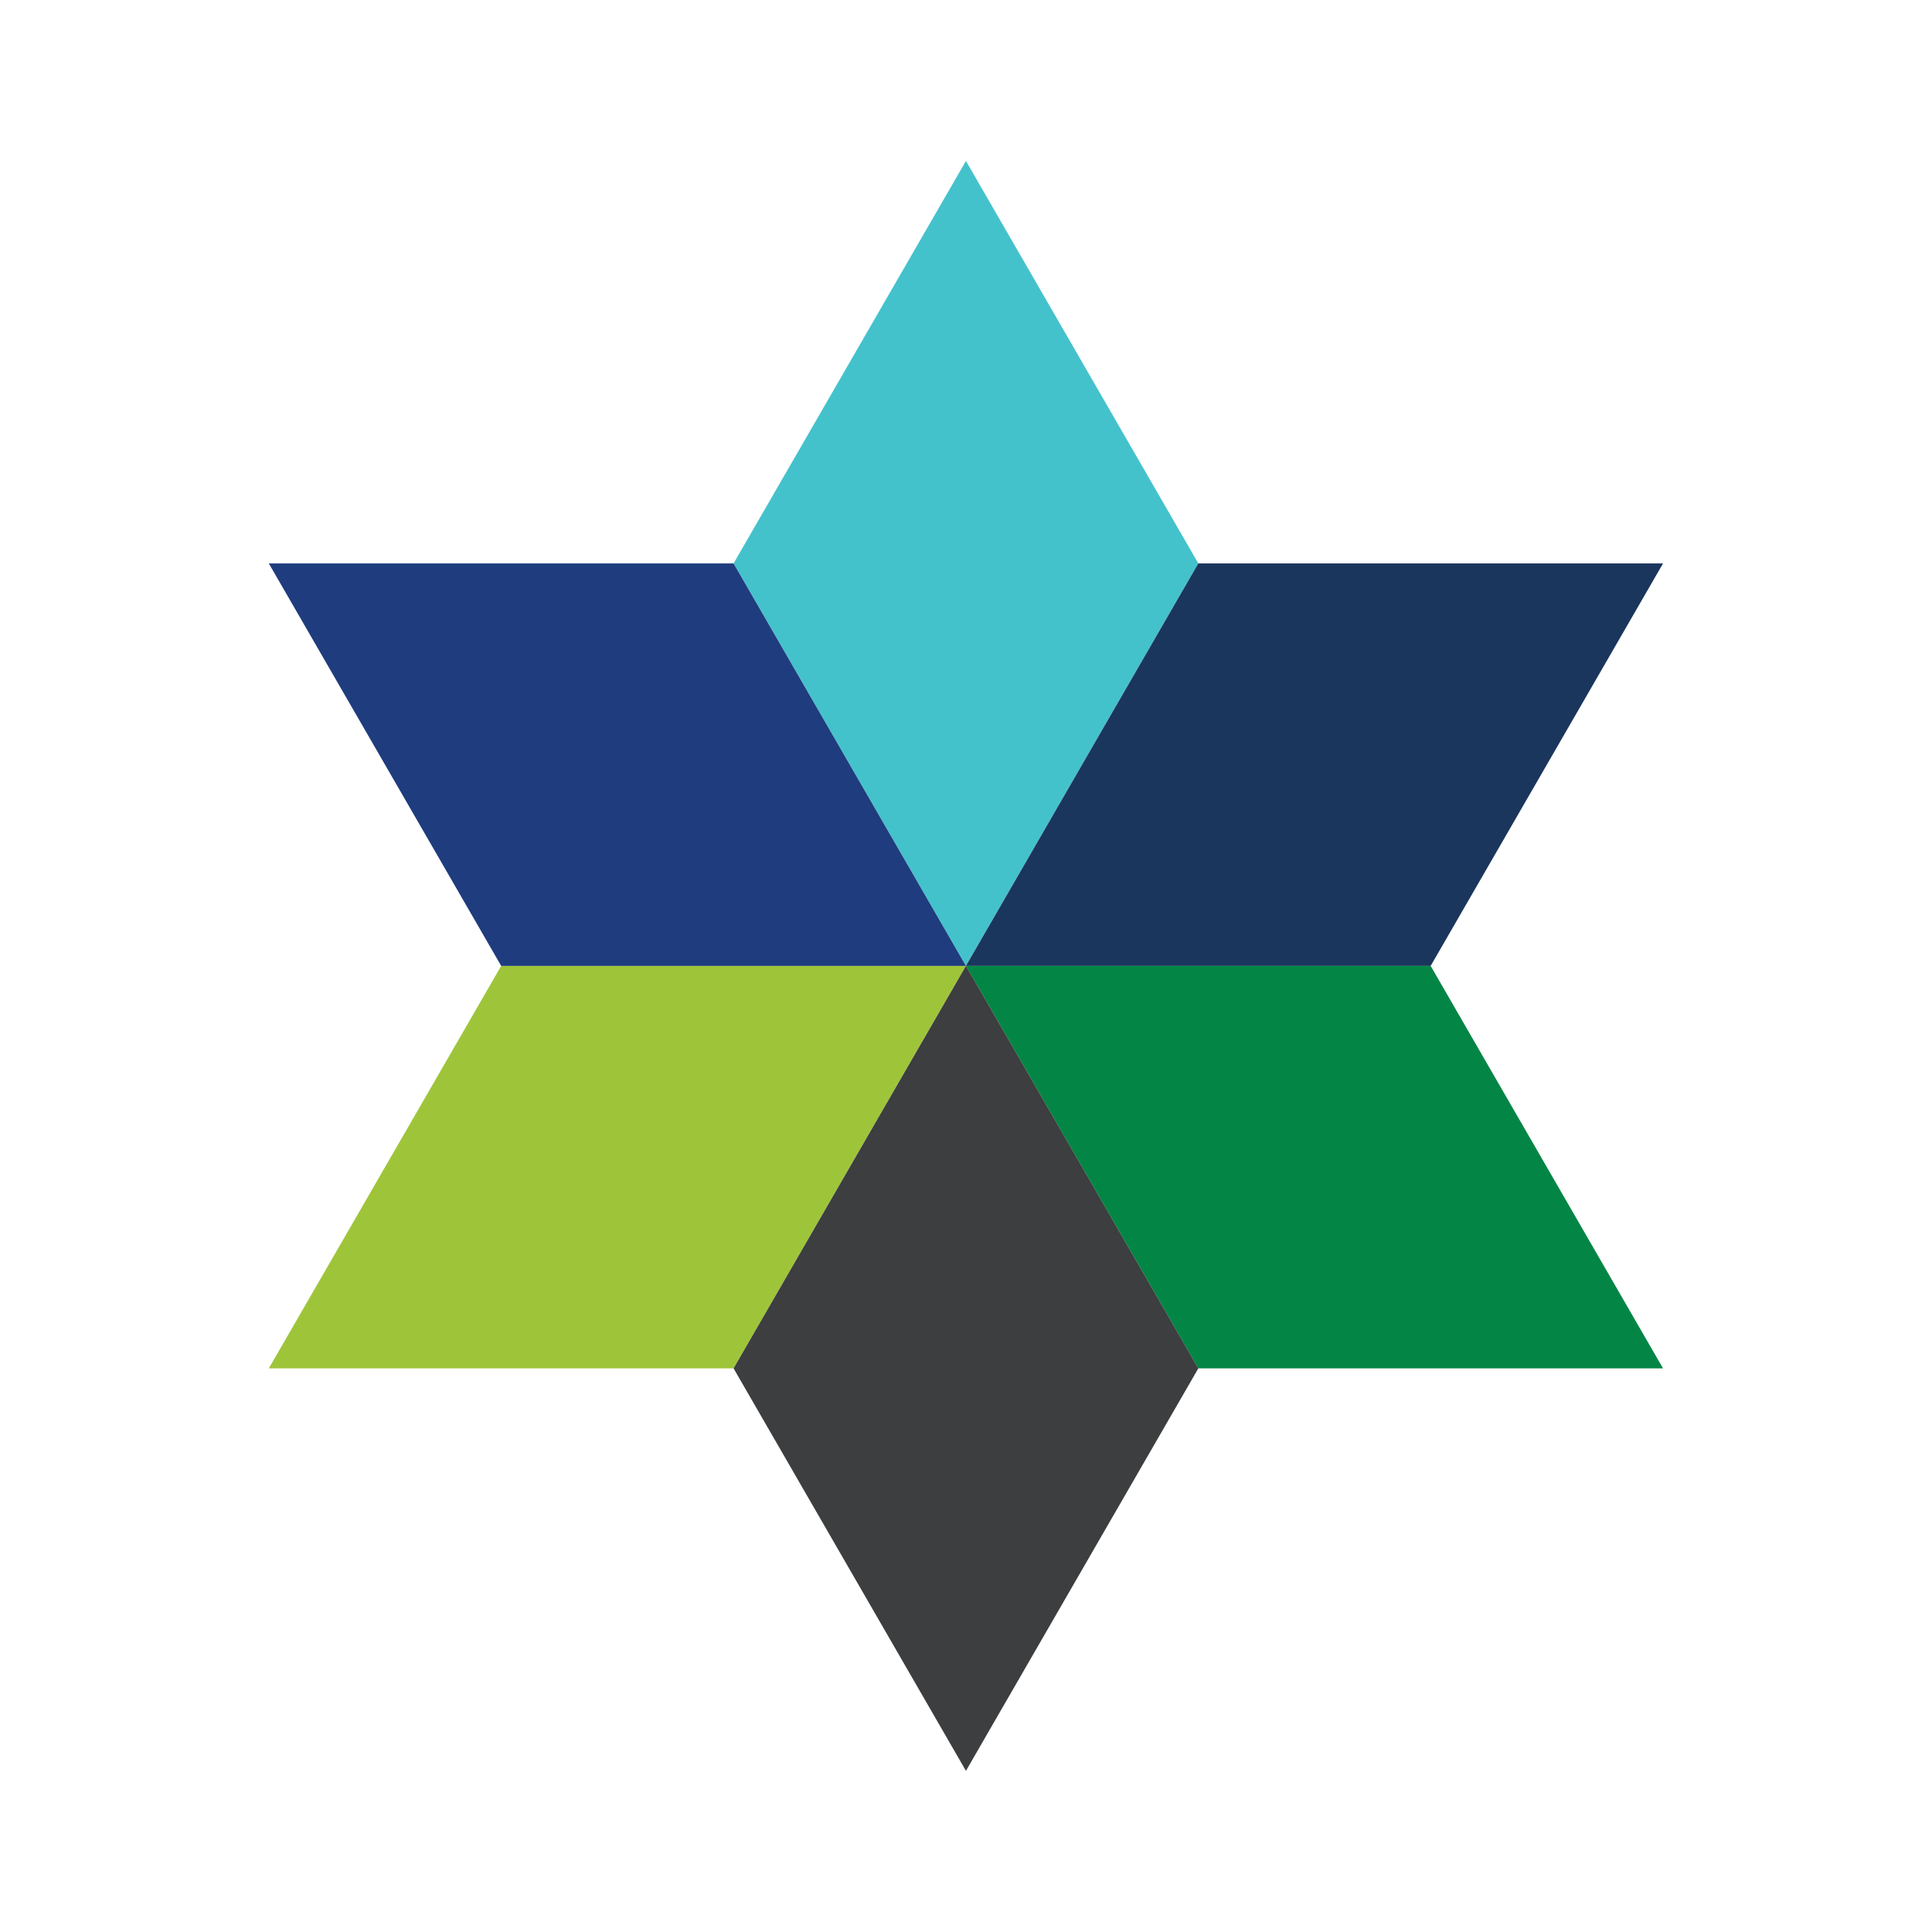
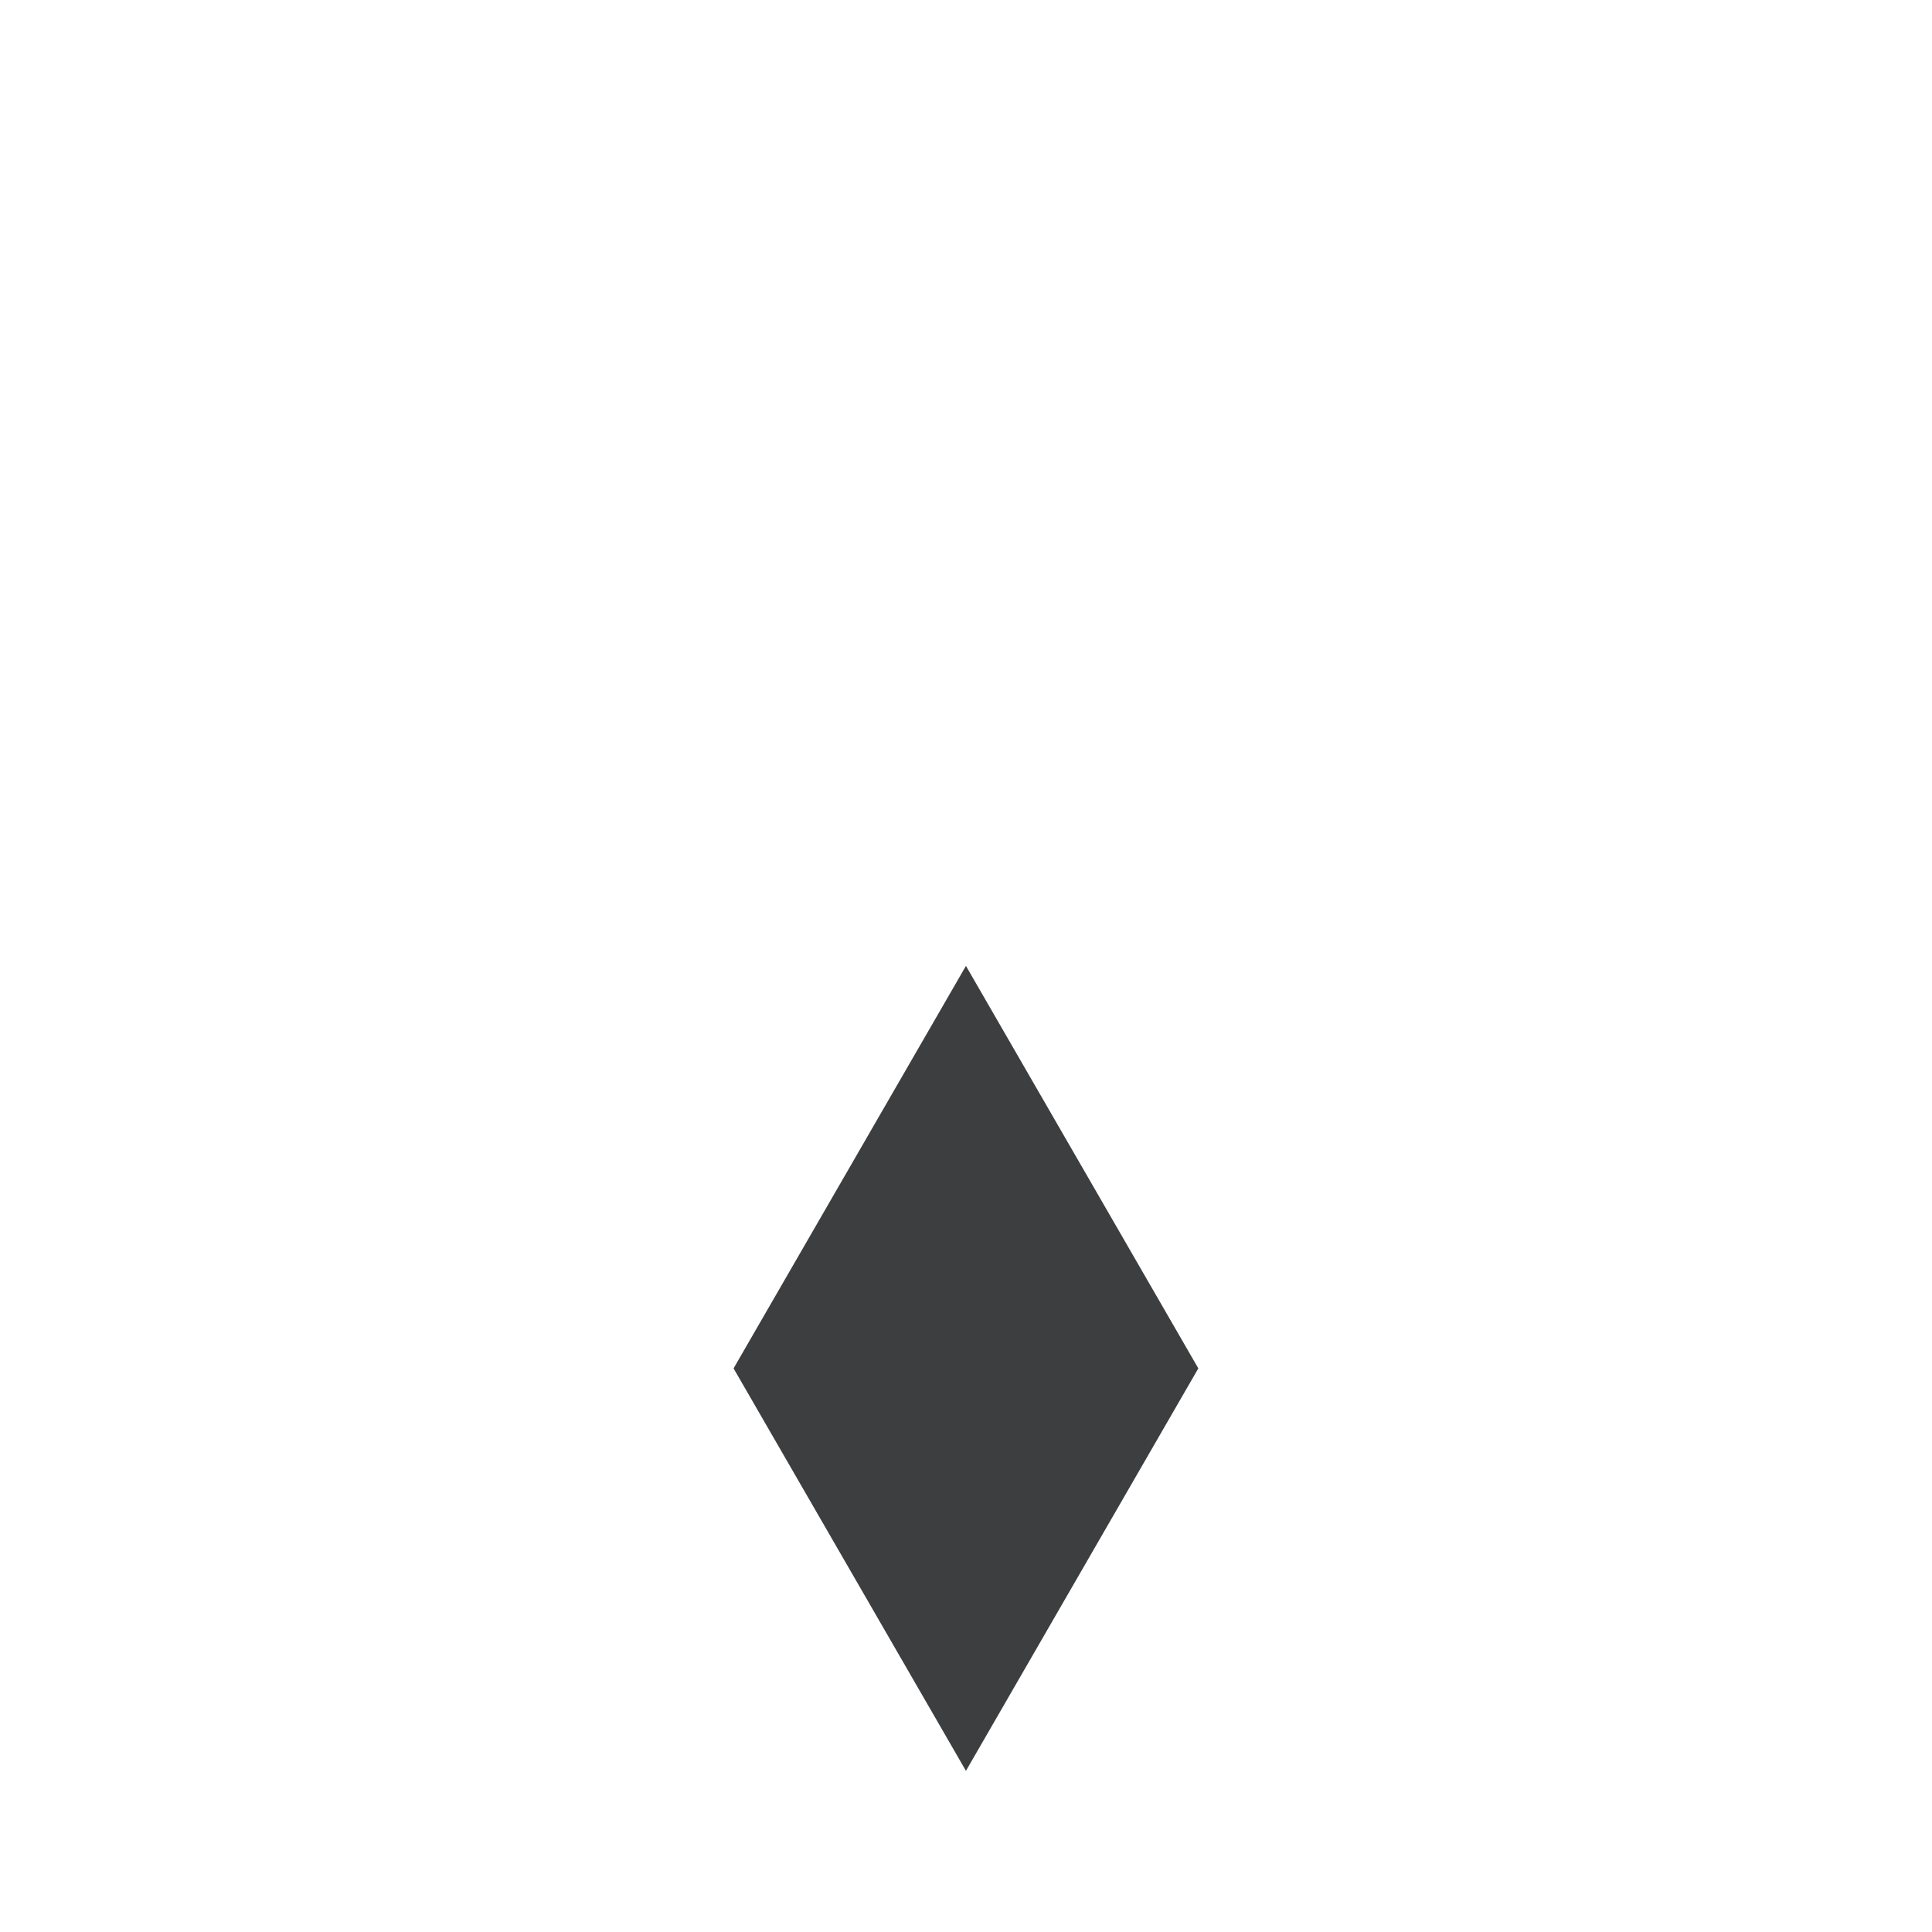
<svg xmlns="http://www.w3.org/2000/svg" width="600" height="600" viewBox="0 0 158.75 158.75" version="1.1" xml:space="preserve">
  <defs id="defs1" />
  <g id="layer1">
    <g id="g6" transform="matrix(2.143,0,0,2.143,-36.373,-106.613)" style="stroke-width:0.693">
-       <path id="path1" style="fill:#44c2cc;fill-opacity:1;stroke-width:0.049" d="m 54.01,55.92 -8.91,15.432 8.91,15.432 8.91,-15.432 z" />
-       <path id="path2" style="fill:#1b365d;fill-opacity:1;stroke-width:0.049" d="m 80.739,71.353 -17.82,3.2e-5 -8.91,15.432 17.82,3.4e-5 z" />
-       <path id="path3" style="fill:#9ec53a;fill-opacity:1;stroke-width:0.049" d="m 27.28,102.217 17.82,-3e-5 8.91,-15.432 -17.82,-3.4e-5 z" />
-       <path id="path4" style="fill:#1f3c7e;fill-opacity:1;stroke-width:0.049" d="m 27.28,71.353 8.91,15.432 17.82,-3.6e-5 -8.91,-15.432 z" />
-       <path id="path5" style="fill:#038645;fill-opacity:1;stroke-width:0.049" d="m 80.739,102.217 -8.91,-15.432 -17.82,3.6e-5 8.91,15.432 z" />
      <path id="path6" style="fill:#3c3e3f;fill-opacity:1;stroke-width:0.049" d="m 54.01,117.649 8.91,-15.432 -8.91,-15.432 -8.91,15.432 z" />
    </g>
  </g>
</svg>